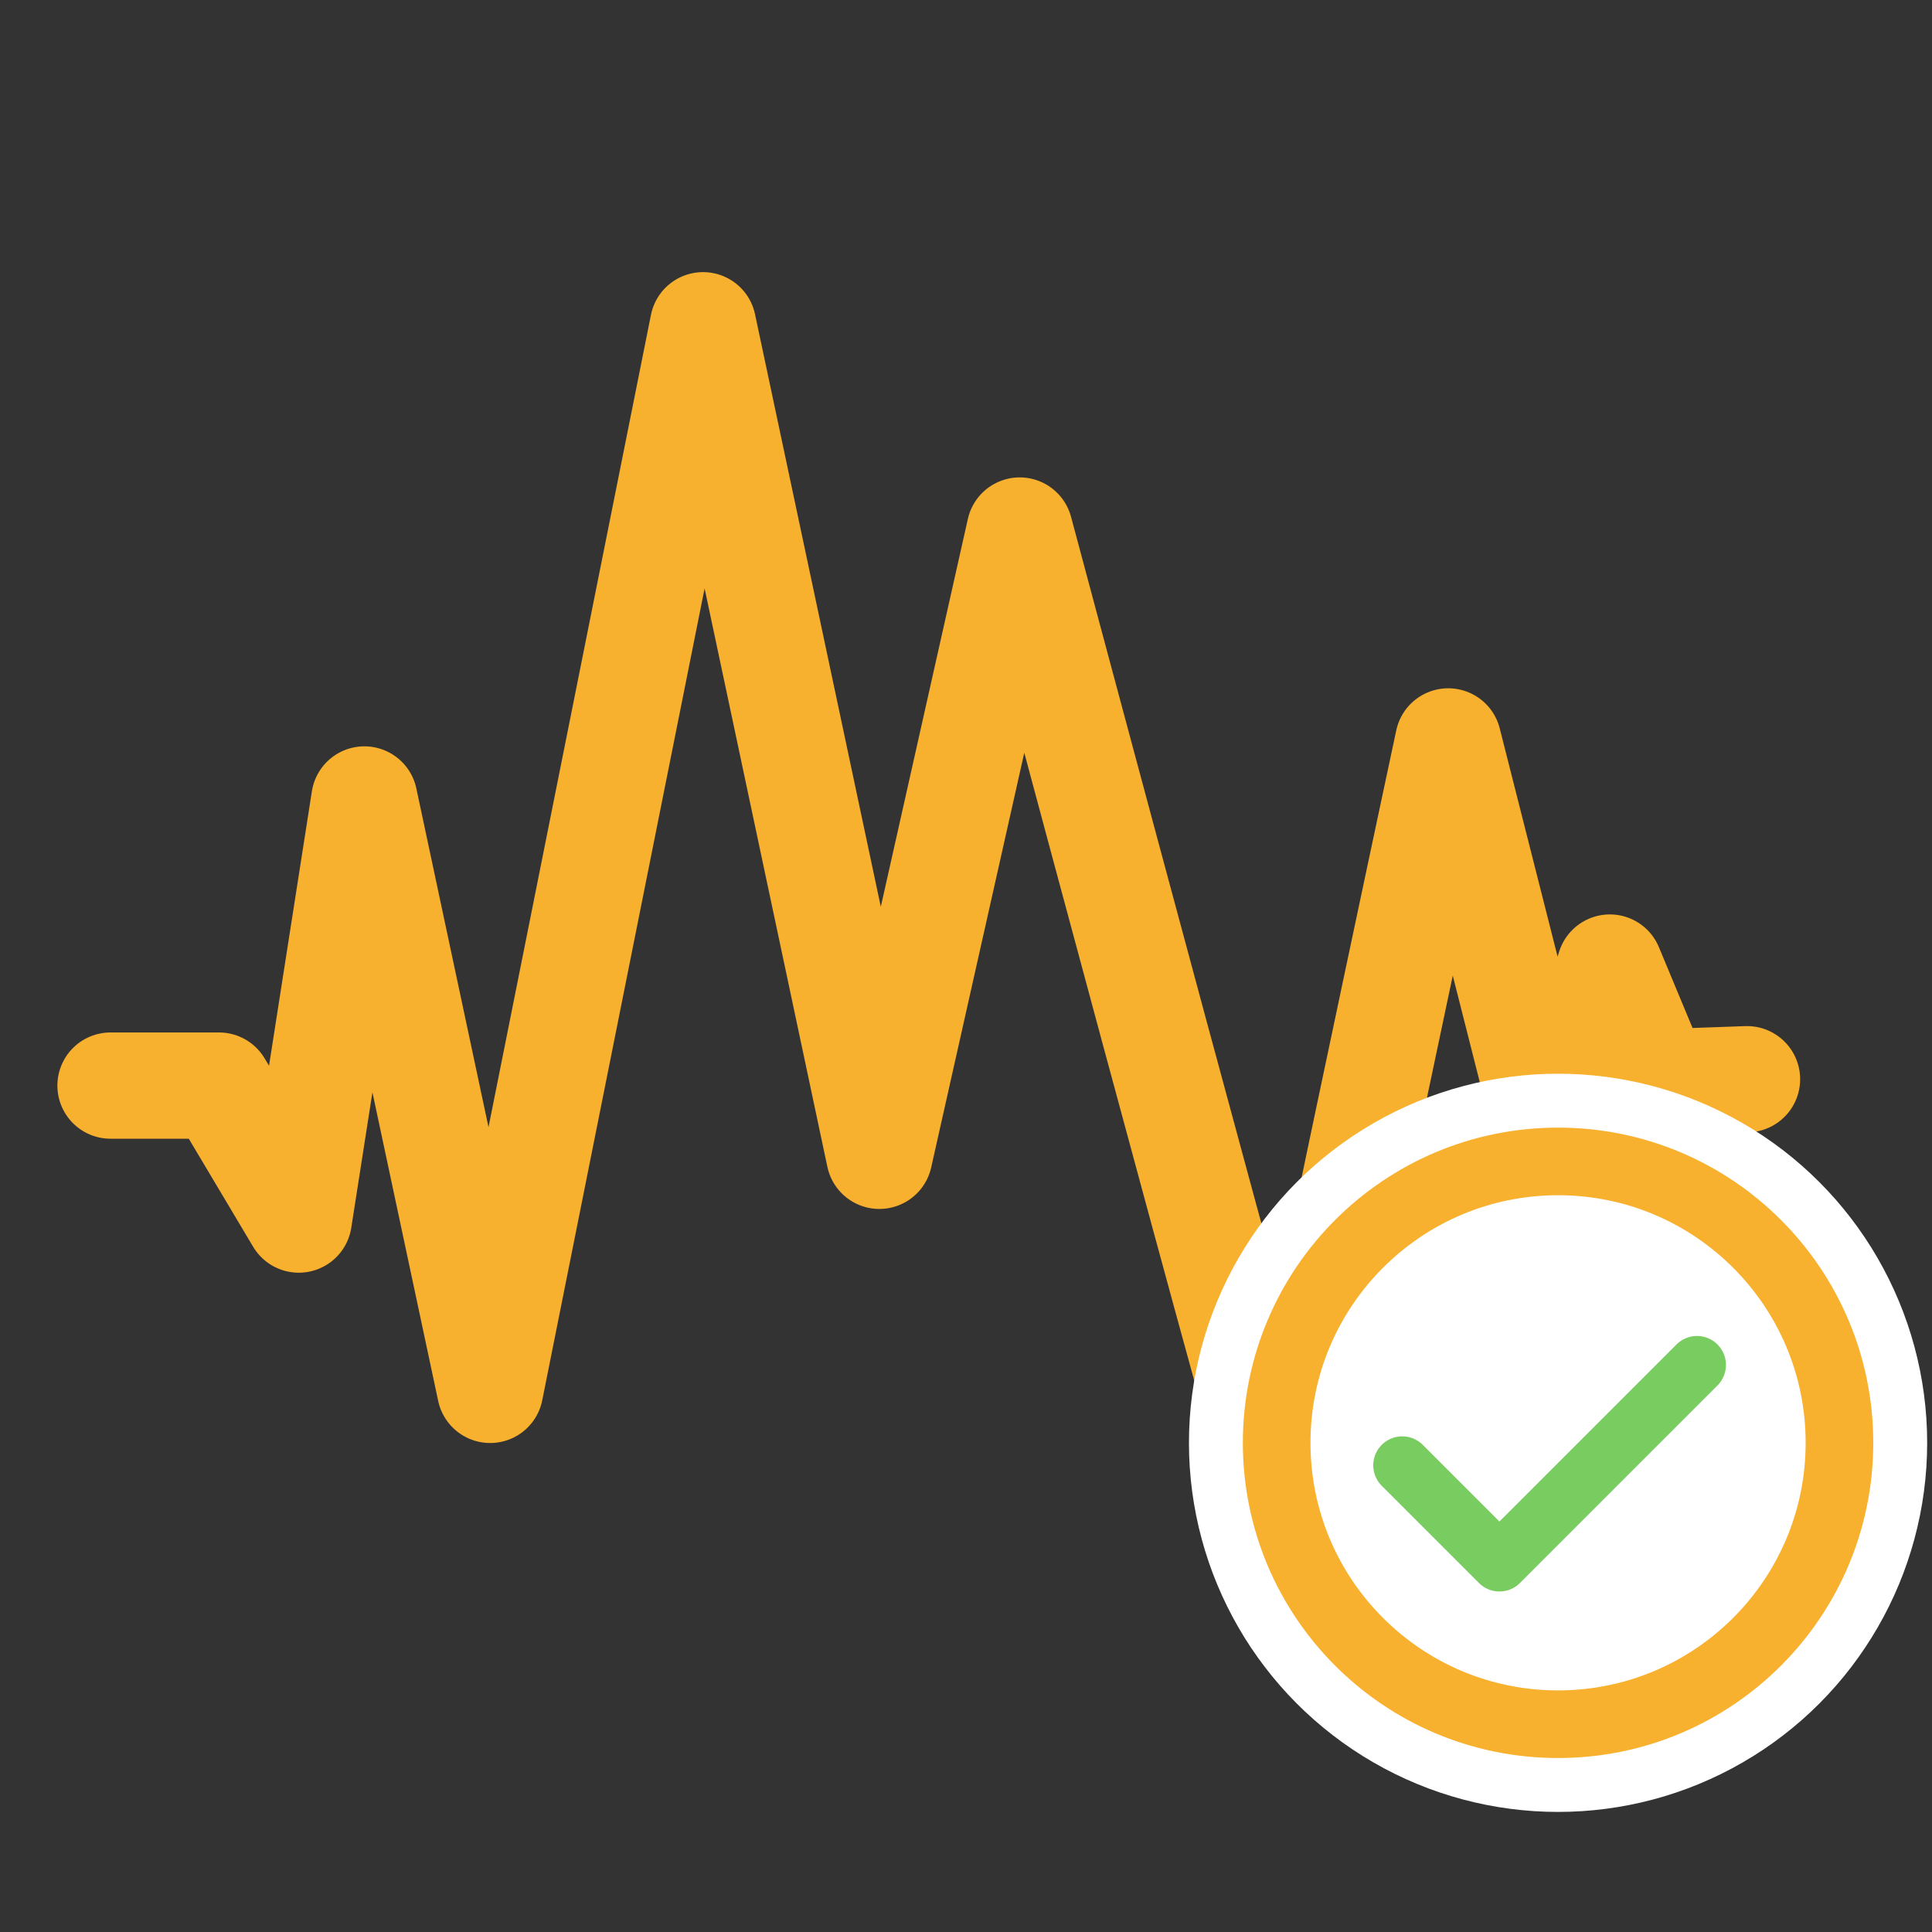
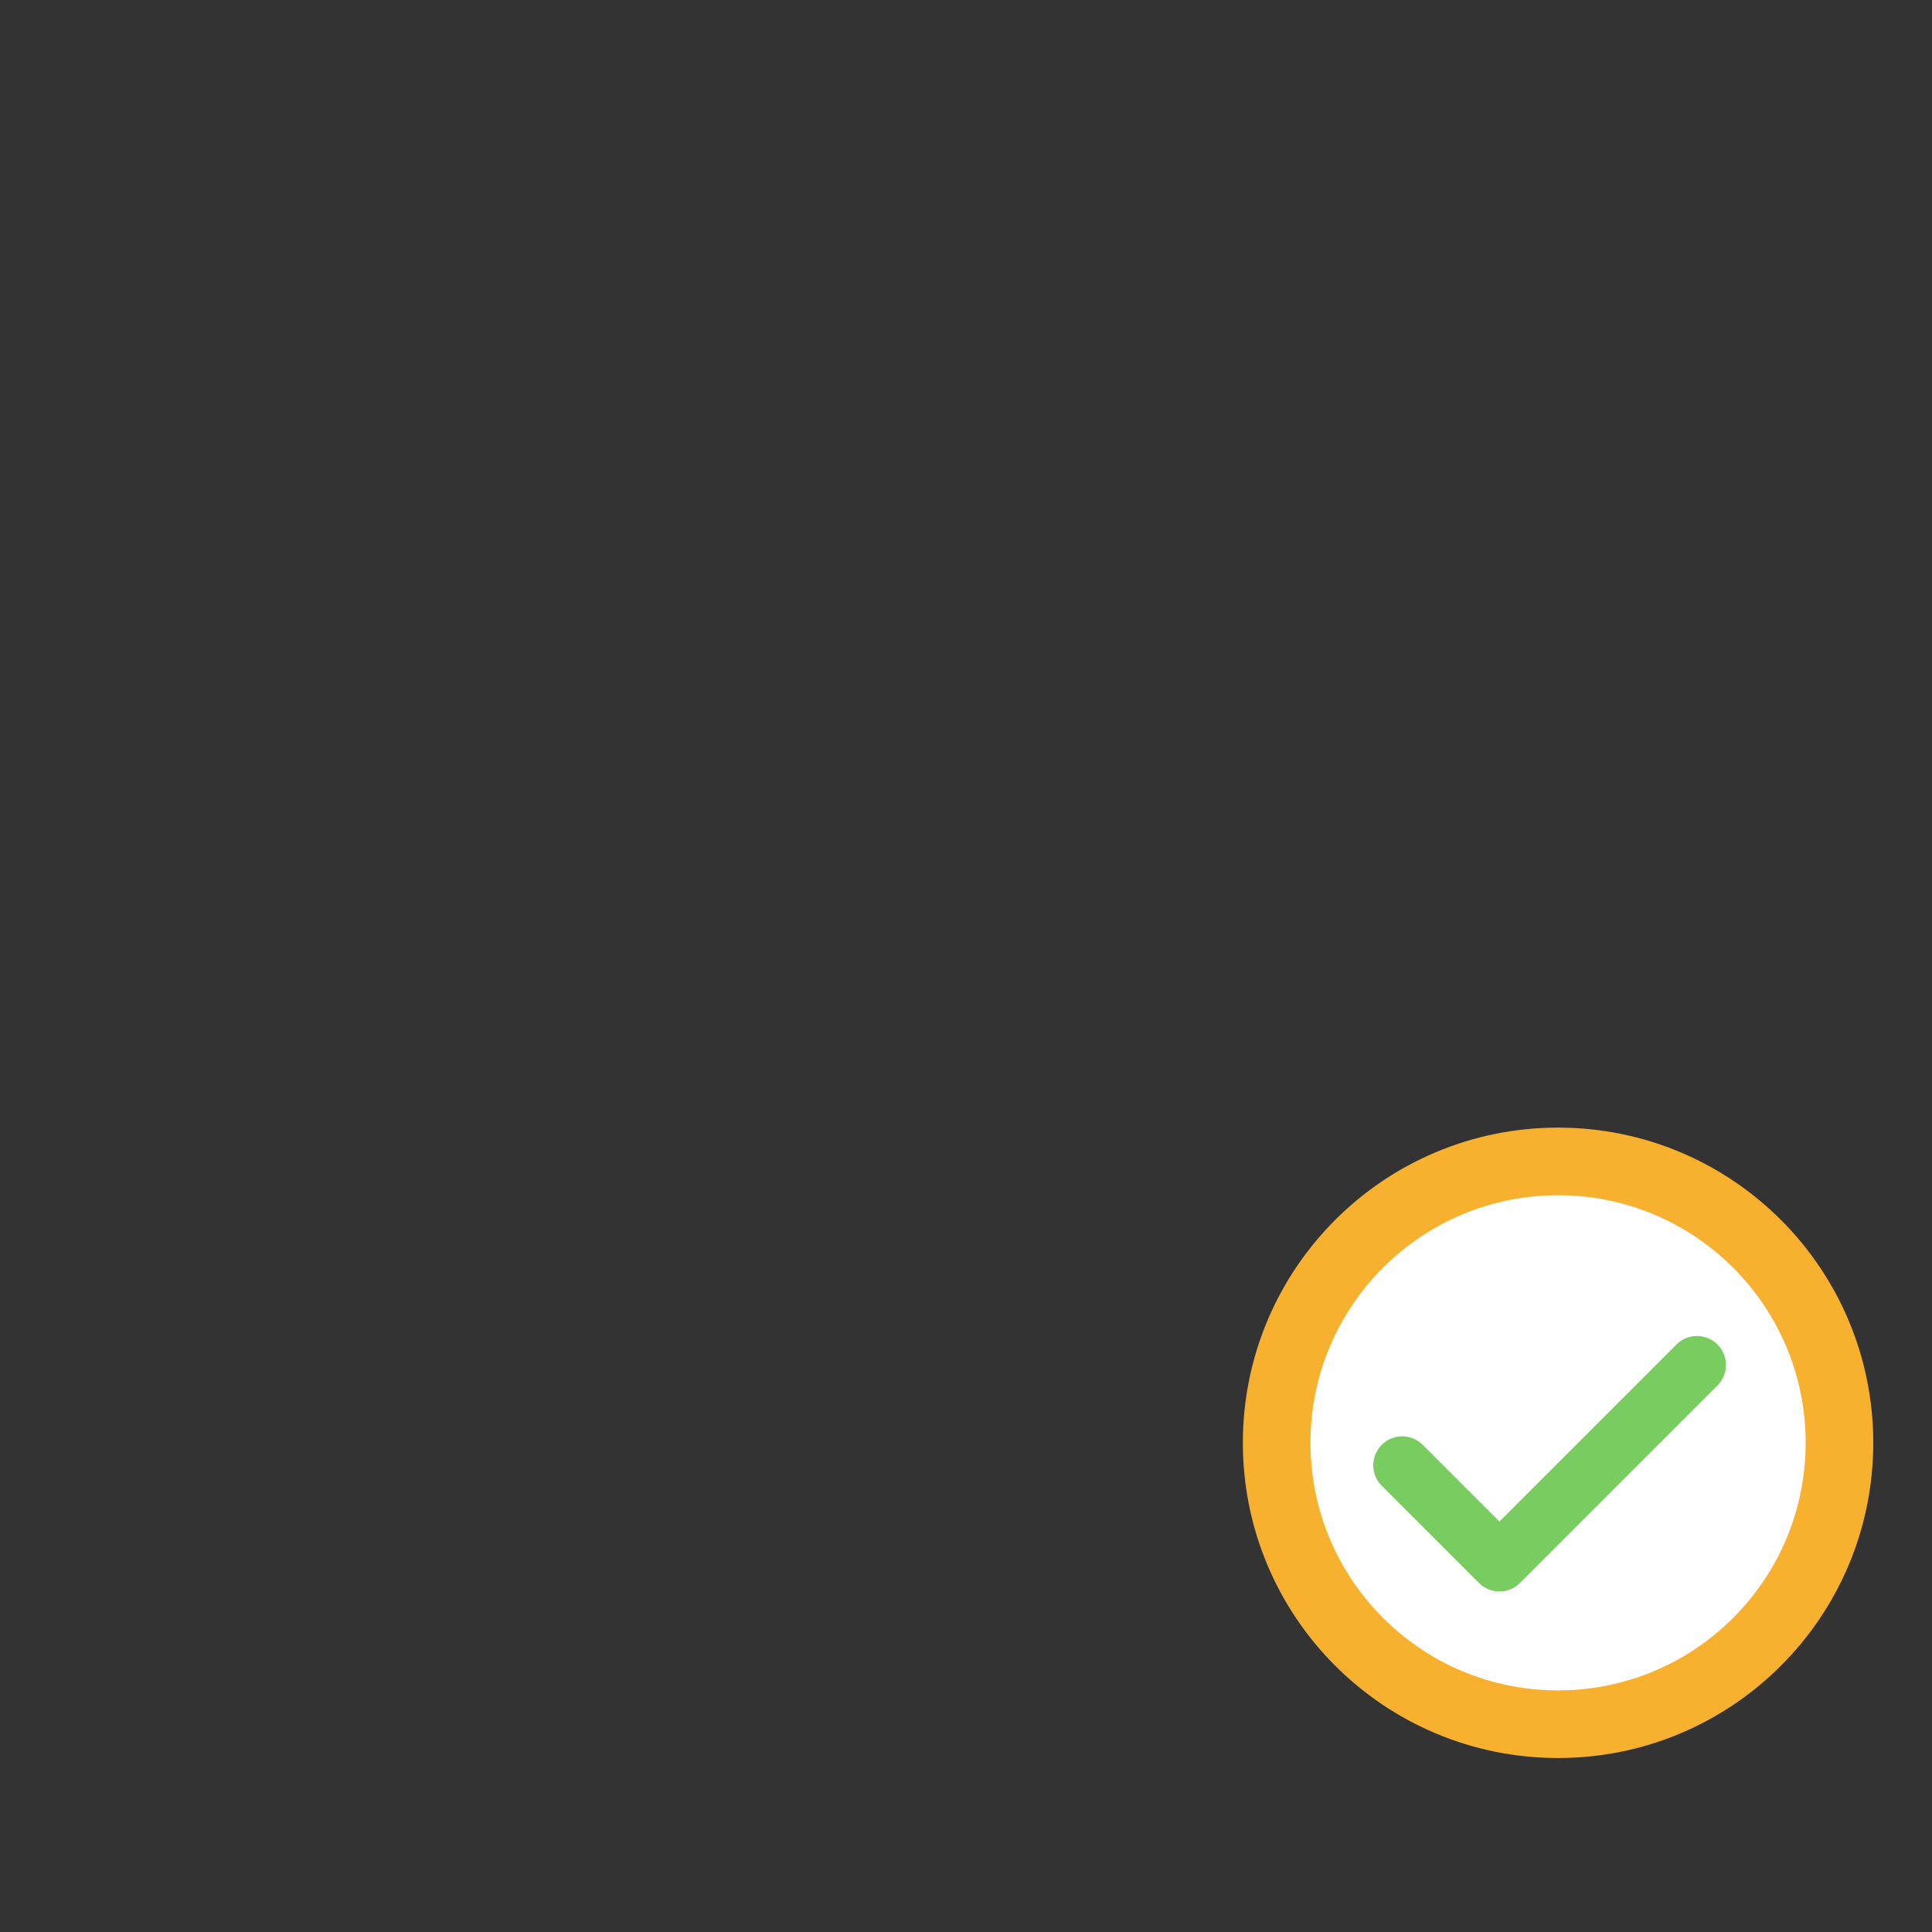
<svg xmlns="http://www.w3.org/2000/svg" id="Layer_1" data-name="Layer 1" viewBox="0 0 200 200">
  <rect x="0" y="0" width="200" height="200" fill="#333333" stroke="none" />
-   <path d="M180.85,111.72l-9.25.33-4.95-11.89-5.94,19.16-10.79-42.57s-16.62,77.89-16.62,79.89-27.74-101.72-27.74-101.72l-14.53,64.73-18.25-85.98-22.04,110.21-13.02-61.12-6.79,43.49-8.26-13.87h-11.23" fill="none" stroke="#f8b02f" stroke-linecap="round" stroke-linejoin="round" stroke-width="11" />
  <g>
-     <circle cx="161.29" cy="149.36" r="38.21" fill="#fff" />
    <circle cx="161.29" cy="149.36" r="29.13" fill="#fff" stroke="#f8b02f" stroke-miterlimit="10" stroke-width="7" />
    <polyline points="145.16 151.69 155.22 161.75 175.67 141.3" fill="none" stroke="#78cc60" stroke-linecap="round" stroke-linejoin="round" stroke-width="6" />
  </g>
</svg>